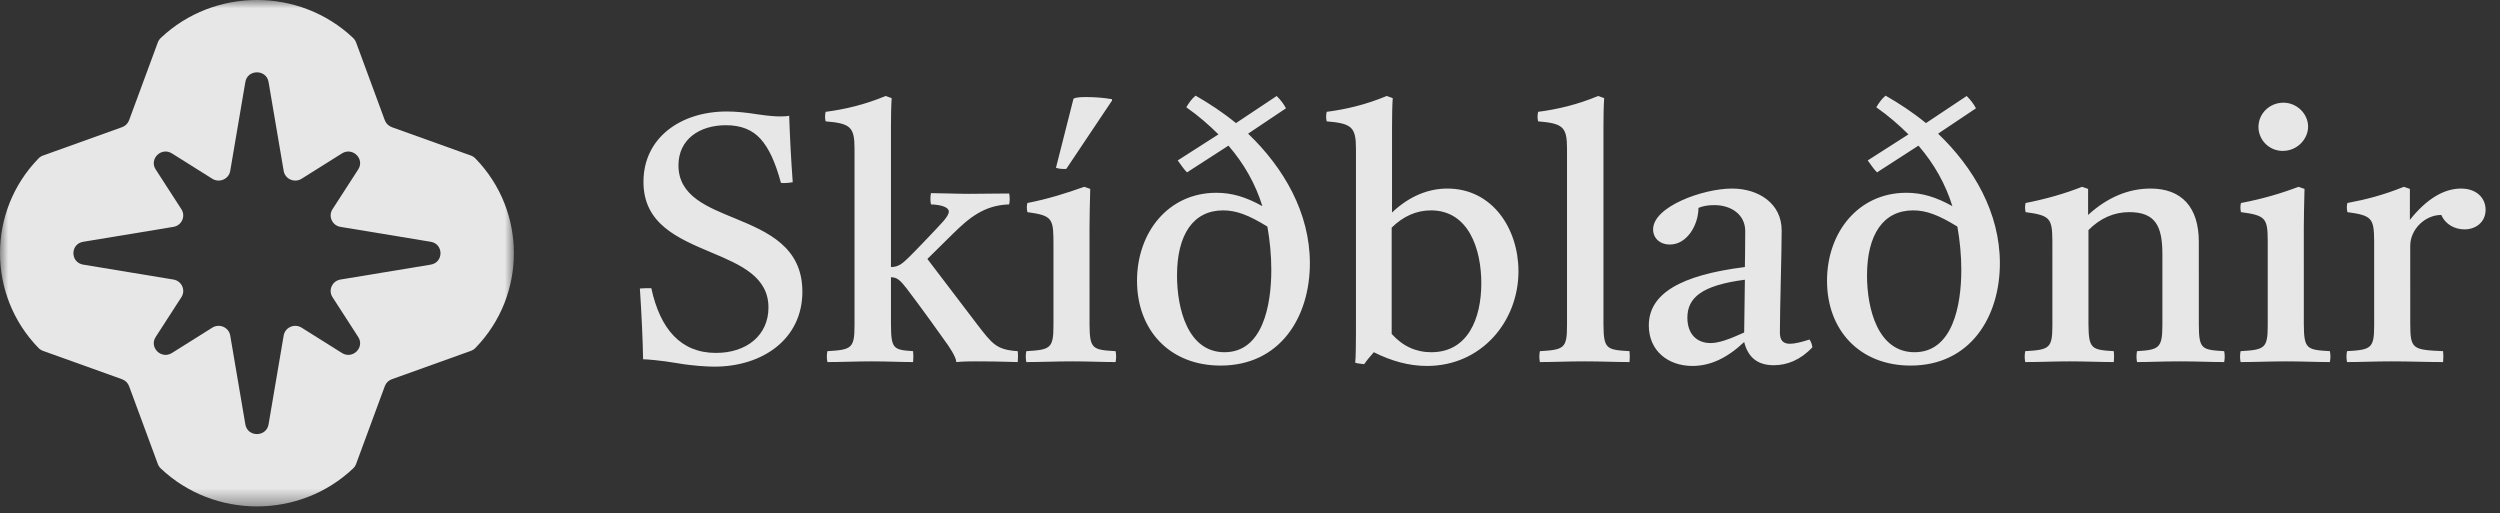
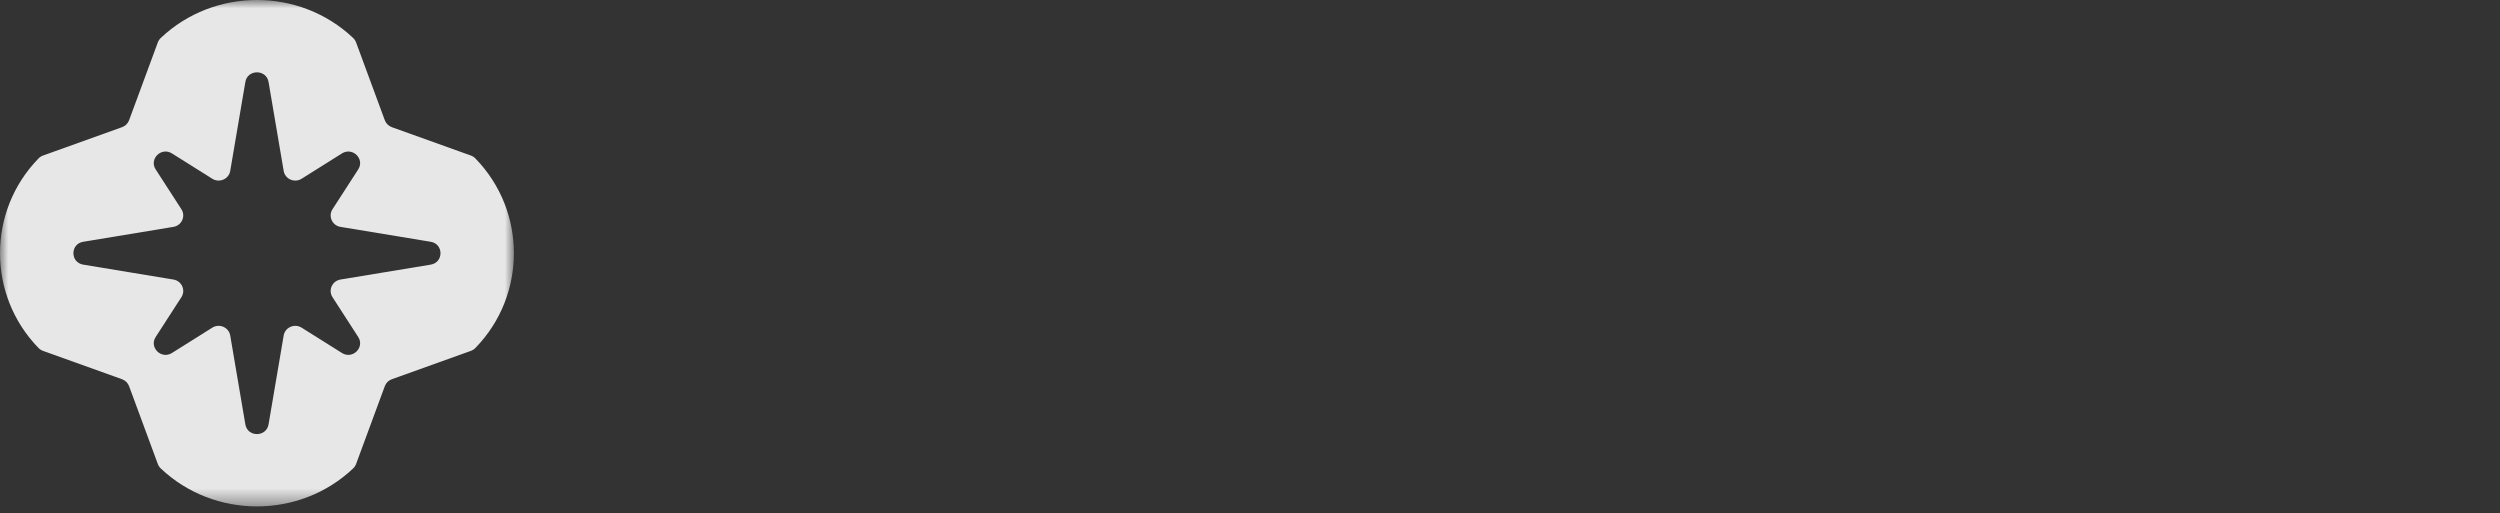
<svg xmlns="http://www.w3.org/2000/svg" xmlns:xlink="http://www.w3.org/1999/xlink" width="151px" height="31px" viewBox="0 0 151 31" version="1.1">
  <rect x="0" y="0" width="151" height="31" fill="#333333" stroke="none" />
  <title>Group 12</title>
  <defs>
    <polygon id="path-1" points="0 -0 31.039 -0 31.039 30.587 0 30.587" />
  </defs>
  <g id="Home" stroke="none" stroke-width="1" fill="none" fill-rule="evenodd" opacity="0.88">
    <g id="Home---desktop" transform="translate(-85, -2365)">
      <g id="Group-13" transform="translate(85, 2358)">
        <g id="Group-12" transform="translate(0, 7)">
          <g id="Group-3">
            <mask id="mask-2" fill="white">
              <use xlink:href="#path-1" />
            </mask>
            <g id="Clip-2" />
            <path d="M20.655,21.321 L18.216,19.79 C17.786,19.522 17.217,19.771 17.134,20.266 L16.221,25.634 C16.088,26.413 14.951,26.413 14.819,25.634 L13.906,20.266 C13.822,19.771 13.253,19.522 12.823,19.79 L10.385,21.321 C9.743,21.723 8.995,20.986 9.403,20.354 L10.956,17.95 C11.23,17.527 10.976,16.967 10.474,16.884 L5.027,15.984 C4.236,15.853 4.236,14.733 5.027,14.603 L10.474,13.703 C10.976,13.62 11.23,13.06 10.956,12.637 L9.403,10.233 C8.995,9.601 9.743,8.864 10.385,9.266 L12.823,10.797 C13.253,11.065 13.822,10.816 13.906,10.321 L14.819,4.953 C14.951,4.174 16.088,4.174 16.221,4.953 L17.134,10.321 C17.217,10.816 17.786,11.065 18.216,10.797 L20.655,9.266 C21.296,8.864 22.045,9.601 21.636,10.233 L20.083,12.637 C19.81,13.06 20.063,13.62 20.565,13.703 L26.013,14.603 C26.804,14.733 26.804,15.853 26.013,15.984 L20.565,16.884 C20.063,16.967 19.81,17.527 20.084,17.95 L21.636,20.354 C22.045,20.986 21.296,21.723 20.655,21.321 M28.432,9.391 L23.668,7.682 C23.471,7.612 23.315,7.458 23.243,7.264 L21.51,2.569 C21.471,2.465 21.41,2.37 21.329,2.293 C18.098,-0.765 12.941,-0.765 9.71,2.293 C9.63,2.37 9.568,2.465 9.53,2.569 L7.796,7.264 C7.724,7.458 7.569,7.612 7.371,7.682 L2.607,9.391 C2.502,9.428 2.405,9.489 2.327,9.569 C-0.775,12.753 -0.775,17.834 2.327,21.019 C2.405,21.098 2.502,21.159 2.607,21.196 L7.371,22.905 C7.569,22.975 7.724,23.129 7.796,23.323 L9.53,28.018 C9.568,28.122 9.63,28.217 9.71,28.294 C12.941,31.352 18.098,31.352 21.329,28.294 C21.41,28.217 21.471,28.122 21.51,28.018 L23.243,23.323 C23.315,23.129 23.471,22.975 23.668,22.905 L28.432,21.196 C28.538,21.159 28.635,21.098 28.712,21.019 C31.815,17.834 31.815,12.753 28.712,9.569 C28.635,9.489 28.538,9.428 28.432,9.391" id="Fill-1" fill="#FFFFFF" mask="url(#mask-2)" />
          </g>
-           <path d="M43.157,22.145 C46.026,22.145 48.464,20.508 48.464,17.617 C48.464,14.918 46.371,14.004 44.408,13.196 C42.704,12.494 40.979,11.836 40.979,9.986 C40.979,8.413 42.251,7.563 43.848,7.563 C44.754,7.563 45.444,7.839 45.94,8.392 C46.436,8.945 46.824,9.774 47.17,11.049 C47.364,11.07 47.623,11.049 47.881,11.006 C47.774,9.561 47.709,8.243 47.666,6.989 C47.54,7.024 47.324,7.03 47.206,7.031 L47.067,7.031 C46.871,7.029 46.467,7.013 45.746,6.904 C45.077,6.798 44.473,6.734 43.891,6.734 C41.13,6.734 38.865,8.307 38.865,10.985 C38.865,13.515 40.914,14.386 42.985,15.258 C44.754,16.002 46.415,16.725 46.415,18.574 C46.415,20.232 45.12,21.316 43.244,21.316 C41.13,21.316 39.878,19.892 39.339,17.405 C39.123,17.405 38.865,17.405 38.649,17.426 C38.757,19.084 38.821,20.487 38.843,21.699 C39.016,21.699 39.9,21.763 40.892,21.933 C41.891,22.112 42.783,22.14 43.066,22.144 L43.157,22.145 L43.157,22.145 Z M61.471,21.869 C61.493,21.635 61.493,21.401 61.471,21.21 C60.177,21.125 59.94,20.785 58.991,19.552 L56.014,15.641 L57.567,14.11 C58.516,13.175 59.444,12.388 60.954,12.346 C60.997,12.133 60.997,11.921 60.954,11.687 C60.458,11.687 59.012,11.708 58.495,11.708 C57.804,11.708 56.812,11.665 56.23,11.665 C56.186,11.899 56.186,12.133 56.23,12.346 C56.898,12.367 57.308,12.537 57.308,12.771 C57.308,13.09 56.834,13.515 56.079,14.323 C55.595,14.833 55.264,15.173 55.035,15.401 L54.855,15.579 C54.648,15.779 54.567,15.844 54.525,15.874 C54.353,16.023 54.116,16.129 53.814,16.129 L53.814,7.612 C53.816,6.966 53.824,6.404 53.857,5.926 L53.49,5.798 C52.217,6.33 51.009,6.606 49.866,6.755 C49.823,6.968 49.823,7.138 49.866,7.329 C51.376,7.457 51.613,7.669 51.613,8.987 L51.613,19.637 C51.613,21.04 51.441,21.125 49.974,21.21 C49.931,21.422 49.931,21.656 49.974,21.869 C50.837,21.869 51.721,21.826 52.649,21.826 C53.598,21.826 54.396,21.869 55.151,21.869 C55.173,21.656 55.173,21.422 55.151,21.21 C53.964,21.128 53.822,21.085 53.814,19.59 L53.814,16.746 C54.202,16.746 54.396,16.958 54.763,17.426 C55.561,18.468 56.92,20.36 57.092,20.615 C57.287,20.87 57.761,21.571 57.761,21.869 C58.171,21.826 58.689,21.826 58.926,21.826 C60.479,21.826 61.083,21.869 61.471,21.869 Z M64.405,10.199 L67.166,6.075 L67.166,5.99 C66.67,5.905 66.152,5.862 65.57,5.862 C65.139,5.862 64.901,5.905 64.837,5.969 L63.78,10.135 C63.952,10.199 64.254,10.22 64.405,10.199 Z M67.382,21.869 C67.425,21.656 67.425,21.422 67.382,21.21 C65.985,21.128 65.817,21.085 65.808,19.585 L65.807,13.727 C65.807,13.047 65.829,12.303 65.85,11.41 L65.484,11.283 C64.427,11.665 63.262,12.027 62.054,12.261 C62.011,12.431 62.011,12.622 62.054,12.813 C63.629,13.026 63.629,13.217 63.629,14.875 L63.629,19.637 C63.629,21.04 63.456,21.125 61.989,21.21 C61.946,21.422 61.946,21.656 61.989,21.869 C62.852,21.869 63.844,21.826 64.772,21.826 C65.764,21.826 66.562,21.869 67.382,21.869 Z M73.724,22.081 C77.326,22.081 79.117,19.148 79.117,15.896 C79.117,12.856 77.542,10.135 75.385,8.073 L77.672,6.542 C77.542,6.287 77.348,6.032 77.111,5.798 L74.652,7.435 C73.875,6.798 73.034,6.245 72.214,5.777 C71.977,5.969 71.804,6.224 71.653,6.479 C72.408,7.01 73.012,7.542 73.595,8.116 L71.135,9.689 C71.308,9.922 71.481,10.199 71.696,10.411 L74.199,8.796 C75.169,9.922 75.838,11.134 76.248,12.452 C75.256,11.899 74.414,11.644 73.465,11.644 C70.575,11.644 68.676,14.025 68.676,16.958 C68.676,19.956 70.661,22.081 73.724,22.081 Z M73.961,21.274 C71.739,21.274 71.092,18.638 71.092,16.64 C71.092,14.153 72.085,12.707 73.875,12.707 C74.673,12.707 75.407,12.983 76.55,13.685 C76.701,14.535 76.787,15.428 76.787,16.3 C76.787,18.446 76.269,21.274 73.961,21.274 Z M86.192,22.103 C89.471,22.103 91.715,19.424 91.715,16.385 C91.715,13.812 90.14,11.389 87.422,11.389 C86.279,11.389 85.135,11.836 84.078,12.835 L84.079,7.612 C84.081,6.966 84.089,6.404 84.121,5.926 L83.755,5.798 C82.482,6.33 81.274,6.606 80.131,6.755 C80.088,6.968 80.088,7.138 80.131,7.329 C81.641,7.457 81.9,7.669 81.9,8.987 L81.9,19.424 L81.899,19.705 L81.899,19.705 L81.899,20.225 C81.897,20.967 81.889,21.529 81.856,21.911 C82.007,21.954 82.202,21.975 82.396,21.996 C82.568,21.741 82.762,21.529 82.978,21.274 C84.035,21.805 85.092,22.103 86.192,22.103 Z M86.451,21.274 C85.524,21.274 84.725,20.912 84.057,20.168 L84.057,13.749 C84.747,13.068 85.545,12.707 86.43,12.707 C88.695,12.707 89.471,15.024 89.471,17.107 C89.471,19.254 88.651,21.274 86.451,21.274 Z M98.423,21.869 C98.445,21.656 98.445,21.422 98.423,21.21 C97.026,21.128 96.859,21.085 96.849,19.585 L96.849,7.612 C96.851,6.966 96.859,6.404 96.892,5.926 L96.525,5.798 C95.252,6.33 94.044,6.606 92.901,6.755 C92.858,6.968 92.858,7.138 92.901,7.329 C94.411,7.457 94.648,7.669 94.648,8.987 L94.648,19.637 C94.648,21.04 94.476,21.125 93.009,21.21 C92.966,21.422 92.966,21.656 93.009,21.869 C93.872,21.869 94.627,21.826 95.705,21.826 C96.762,21.826 97.582,21.869 98.423,21.869 Z M102.22,22.103 C103.298,22.103 104.312,21.635 105.348,20.657 C105.585,21.614 106.189,22.06 107.138,22.06 C107.936,22.06 108.756,21.741 109.468,20.976 C109.446,20.827 109.403,20.657 109.295,20.508 C108.756,20.678 108.389,20.764 108.109,20.764 C107.677,20.764 107.505,20.53 107.505,20.083 C107.505,18.702 107.613,15.258 107.613,13.919 C107.613,12.282 106.211,11.389 104.614,11.389 C102.867,11.389 99.847,12.473 99.847,13.855 C99.847,14.365 100.235,14.769 100.861,14.769 C101.918,14.769 102.587,13.557 102.587,12.558 C102.824,12.452 103.147,12.388 103.536,12.388 C104.571,12.388 105.412,12.962 105.412,13.961 C105.412,14.893 105.395,15.876 105.391,16.088 L105.391,16.129 L105.391,16.129 C101.486,16.618 99.588,17.745 99.588,19.658 C99.588,21.189 100.753,22.103 102.22,22.103 Z M103.32,20.721 C102.5,20.721 101.918,20.19 101.918,19.19 C101.918,18 102.759,17.235 105.391,16.895 L105.348,20.083 C104.463,20.487 103.816,20.721 103.32,20.721 Z M115.4,22.081 C119.002,22.081 120.793,19.148 120.793,15.896 C120.793,12.856 119.218,10.135 117.061,8.073 L119.348,6.542 C119.218,6.287 119.024,6.032 118.787,5.798 L116.328,7.435 C115.551,6.798 114.71,6.245 113.89,5.777 C113.653,5.969 113.48,6.224 113.329,6.479 C114.084,7.01 114.688,7.542 115.271,8.116 L112.811,9.689 C112.984,9.922 113.157,10.199 113.372,10.411 L115.875,8.796 C116.845,9.922 117.514,11.134 117.924,12.452 C116.932,11.899 116.09,11.644 115.141,11.644 C112.251,11.644 110.352,14.025 110.352,16.958 C110.352,19.956 112.337,22.081 115.4,22.081 Z M115.637,21.274 C113.415,21.274 112.768,18.638 112.768,16.64 C112.768,14.153 113.761,12.707 115.551,12.707 C116.349,12.707 117.083,12.983 118.226,13.685 C118.377,14.535 118.463,15.428 118.463,16.3 C118.463,18.446 117.945,21.274 115.637,21.274 Z M134.34,21.869 C134.383,21.656 134.383,21.422 134.34,21.21 C132.963,21.128 132.817,21.085 132.809,19.585 L132.808,14.599 C132.808,12.516 131.773,11.389 129.896,11.389 C128.58,11.389 127.307,11.899 126.121,12.983 L126.121,11.41 L125.754,11.283 C124.74,11.687 123.554,12.027 122.346,12.261 C122.303,12.431 122.303,12.622 122.346,12.813 C123.836,13.012 123.954,13.192 123.963,14.563 L123.964,19.637 C123.964,21.04 123.791,21.125 122.324,21.21 C122.281,21.422 122.281,21.656 122.324,21.869 C123.187,21.869 124.072,21.826 124.999,21.826 C125.992,21.826 126.854,21.869 127.674,21.869 C127.696,21.656 127.696,21.422 127.674,21.21 C126.341,21.128 126.154,21.085 126.143,19.59 L126.143,13.897 C126.854,13.175 127.696,12.813 128.602,12.813 C130.176,12.813 130.608,13.642 130.608,15.343 L130.608,19.637 C130.608,21.04 130.392,21.125 129.076,21.21 C129.033,21.422 129.033,21.656 129.076,21.869 C129.853,21.869 130.586,21.826 131.665,21.826 C132.743,21.826 133.477,21.869 134.34,21.869 Z M137.877,9.115 C138.762,9.115 139.409,8.392 139.409,7.648 C139.409,6.861 138.719,6.202 137.921,6.202 C137.079,6.202 136.411,6.861 136.411,7.669 C136.411,8.456 137.058,9.115 137.877,9.115 Z M140.725,21.869 C140.768,21.656 140.768,21.422 140.725,21.21 C139.328,21.128 139.16,21.085 139.151,19.585 L139.15,13.727 C139.15,13.047 139.172,12.303 139.193,11.41 L138.827,11.283 C137.77,11.687 136.605,12.027 135.354,12.261 C135.31,12.431 135.31,12.622 135.354,12.813 C136.864,13.012 136.964,13.192 136.971,14.563 L136.971,19.637 C136.971,21.04 136.799,21.125 135.332,21.21 C135.289,21.422 135.289,21.656 135.332,21.869 C136.195,21.869 137.144,21.826 138.072,21.826 C139.064,21.826 139.905,21.869 140.725,21.869 Z M147.563,21.869 C147.585,21.635 147.585,21.401 147.563,21.21 C145.724,21.128 145.586,21.085 145.579,19.575 L145.578,14.854 C145.578,13.855 146.463,12.983 147.455,12.983 C147.714,13.579 148.296,13.855 148.857,13.855 C149.526,13.855 150.13,13.43 150.13,12.665 C150.13,12.006 149.634,11.389 148.642,11.389 C147.606,11.389 146.549,12.027 145.557,13.281 L145.557,11.41 L145.19,11.283 C143.982,11.772 142.925,12.048 141.782,12.261 C141.739,12.431 141.739,12.622 141.782,12.813 C143.272,13.012 143.39,13.192 143.399,14.563 L143.4,19.637 C143.4,21.04 143.227,21.125 141.76,21.21 C141.717,21.422 141.717,21.656 141.76,21.869 C142.645,21.869 143.378,21.826 144.457,21.826 C145.535,21.826 146.571,21.869 147.563,21.869 Z" id="Skíðblaðnir" fill="#FFFFFF" fill-rule="nonzero" />
        </g>
      </g>
    </g>
  </g>
</svg>